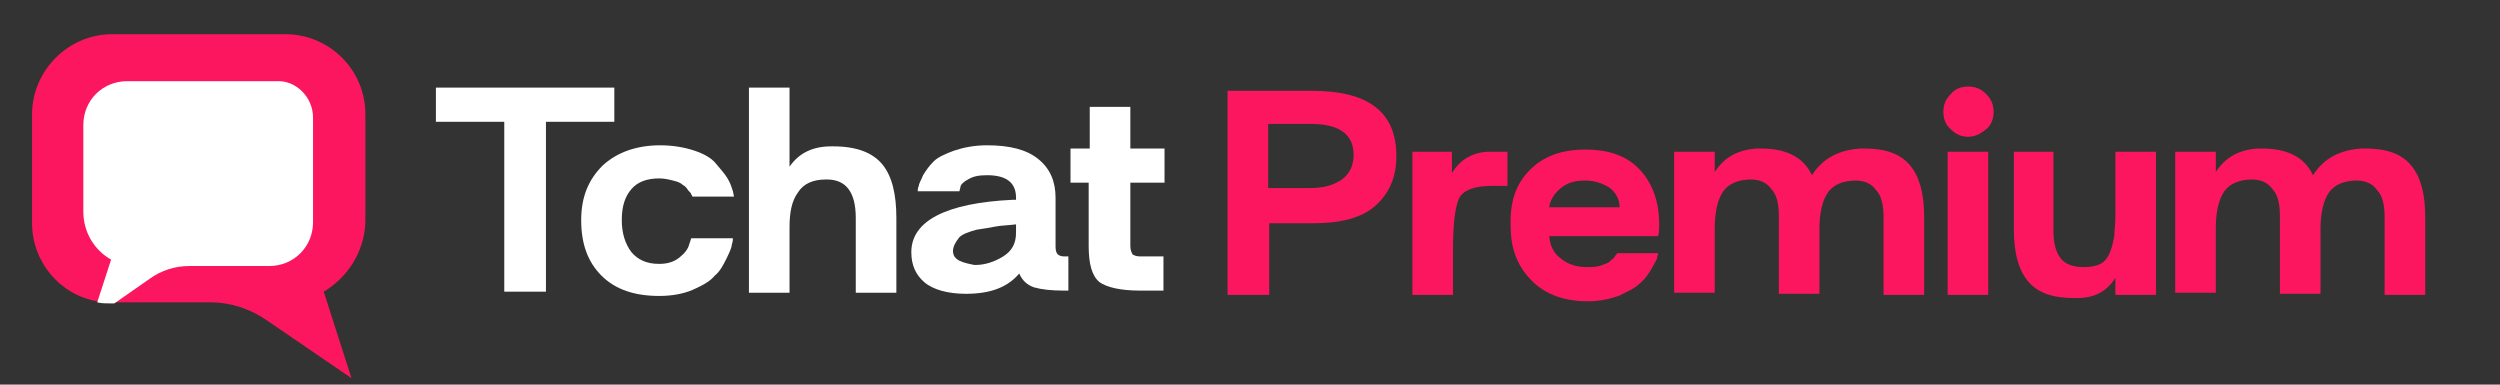
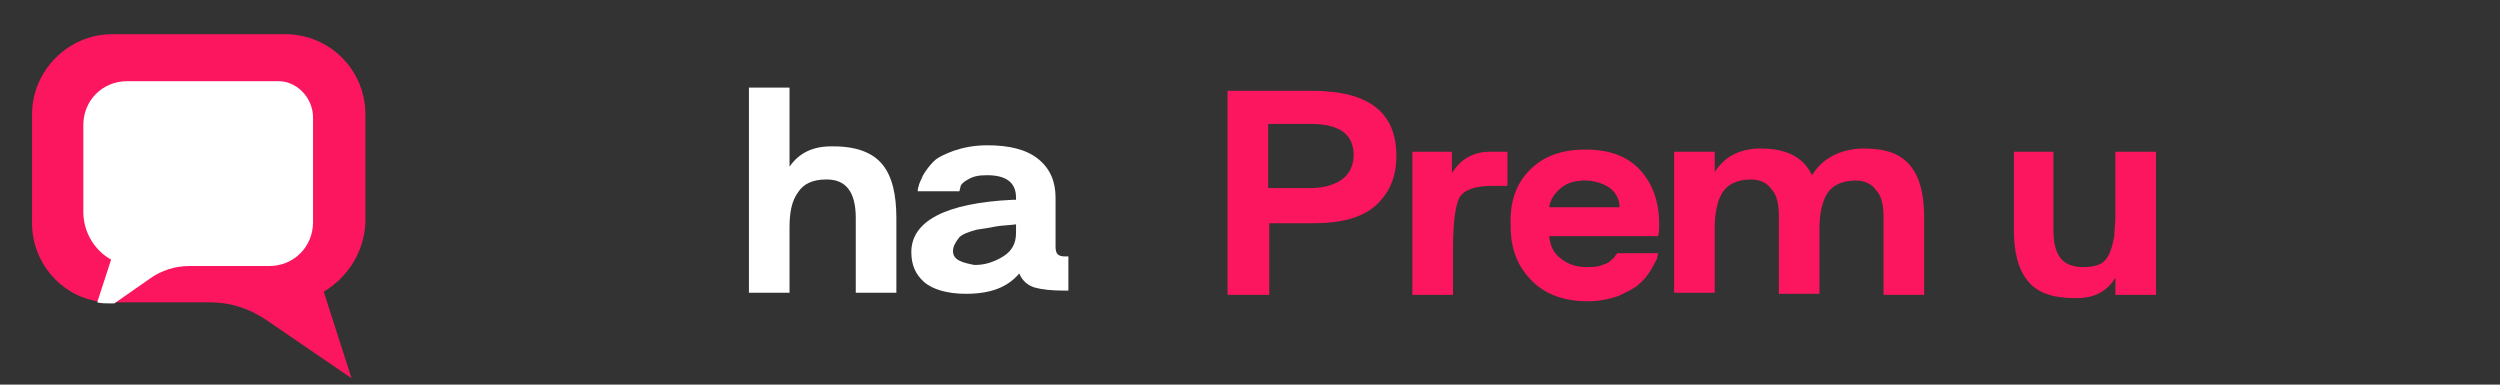
<svg xmlns="http://www.w3.org/2000/svg" version="1.1" id="Layer_1" x="0px" y="0px" width="234px" height="36px" viewBox="0 0 234 36" style="enable-background:new 0 0 234 36;" xml:space="preserve">
  <rect x="0" y="0" width="234" height="36" fill="#333333" stroke="none" />
  <style type="text/css">
	.st0{fill:#FFFFFF;}
	.st1{fill:#FC165F;}
</style>
  <g>
-     <path class="st0" d="M40.9,8.2h16.6v3.2h-6.4v15.9h-3.9V11.4h-6.4V8.2z" />
-     <path class="st0" d="M56.4,15.5c1.3-1.2,3.1-1.9,5.4-1.9c1.2,0,2.3,0.2,3.2,0.5s1.6,0.7,2,1.2c0.4,0.5,0.8,0.9,1.1,1.4   c0.3,0.5,0.4,0.9,0.5,1.2l0.1,0.5h-3.9c0,0,0-0.1-0.1-0.2c0-0.1-0.1-0.2-0.3-0.4c-0.1-0.2-0.3-0.4-0.5-0.5   c-0.2-0.2-0.5-0.3-0.9-0.4c-0.4-0.1-0.8-0.2-1.3-0.2c-1.1,0-2,0.3-2.6,1c-0.6,0.7-0.9,1.6-0.9,2.9c0,1.2,0.3,2.2,0.9,3   c0.6,0.7,1.4,1.1,2.6,1.1c0.8,0,1.4-0.2,1.9-0.6c0.5-0.4,0.8-0.8,0.9-1.2l0.2-0.6h3.9c0,0.1,0,0.3-0.1,0.6c0,0.2-0.2,0.7-0.5,1.3   c-0.3,0.6-0.6,1.2-1.1,1.6c-0.4,0.5-1.1,0.9-2,1.3c-0.9,0.4-2,0.6-3.2,0.6c-2.3,0-4.1-0.6-5.4-1.9c-1.3-1.3-1.9-3-1.9-5.2   C54.4,18.4,55.1,16.8,56.4,15.5z" />
    <path class="st0" d="M70.1,8.2h3.8v7.4c0.9-1.3,2.2-1.9,3.9-1.9c0.1,0,0.2,0,0.2,0c2.2,0,3.7,0.6,4.6,1.7s1.3,2.8,1.3,5v7h-3.8v-7   c0-2.4-0.9-3.6-2.7-3.6c0,0-0.1,0-0.1,0c-1.2,0-2.1,0.4-2.6,1.2c-0.6,0.8-0.8,1.9-0.8,3.3v6.1h-3.8V8.2z" />
    <path class="st0" d="M85.3,23.6c0-2.9,3.2-4.6,9.5-4.9h0.3v-0.2c0-1.4-0.9-2.1-2.7-2.1c-0.8,0-1.3,0.1-1.8,0.4   c-0.4,0.2-0.7,0.5-0.7,0.7l-0.1,0.4h-3.9c0-0.1,0-0.3,0.1-0.5c0-0.2,0.2-0.5,0.4-1c0.3-0.5,0.6-0.9,1-1.3c0.4-0.4,1.1-0.7,1.9-1   c0.9-0.3,1.9-0.5,3.1-0.5c2.1,0,3.7,0.4,4.8,1.3c1.1,0.9,1.6,2.1,1.6,3.6l0,3.9v0.7c0,0.4,0.1,0.6,0.2,0.7c0.1,0.1,0.3,0.2,0.6,0.2   h0.4v3.2h-0.4c-1.2,0-2.1-0.1-2.8-0.3c-0.6-0.2-1.1-0.6-1.4-1.3c-1.1,1.3-2.7,1.9-5,1.9c-1.7,0-3.1-0.4-3.9-1.1   C85.7,25.7,85.3,24.8,85.3,23.6z M89.2,23.5c0,0.4,0.2,0.7,0.6,0.9c0.4,0.2,0.9,0.3,1.4,0.4c0,0,0.1,0,0.1,0c0.9,0,1.8-0.3,2.6-0.8   c0.8-0.5,1.2-1.2,1.2-2.2v-0.8c-0.8,0.1-1.4,0.1-1.9,0.2c-0.5,0.1-1.1,0.2-1.8,0.3c-0.7,0.2-1.3,0.4-1.6,0.7   C89.4,22.7,89.2,23.1,89.2,23.5z" />
-     <path class="st0" d="M100.3,13.9h1.7V10h3.8v3.9h3.2v3.2h-3.2v5.9c0,0.4,0.1,0.6,0.2,0.8c0.1,0.1,0.4,0.2,0.7,0.2h2.2v3.2h-2.2   c-1.8,0-3.1-0.3-3.8-0.8c-0.7-0.6-1-1.7-1-3.4v-5.9h-1.7V13.9z" />
  </g>
  <g>
    <path class="st1" d="M122.8,8.5c5.3,0,7.9,2,7.9,6.1c0,1.9-0.6,3.4-1.9,4.6c-1.3,1.2-3.3,1.7-6,1.7h-4v6.7h-3.9V8.5H122.8z    M118.7,11.7v5.9h4c1.2,0,2.2-0.3,2.9-0.8c0.7-0.5,1.1-1.3,1.1-2.3c0-1.9-1.3-2.9-4-2.9H118.7z" />
    <path class="st1" d="M132.2,14.2h3.7v2c0.8-1.3,2-2,3.6-2h1.6v3.2h-1.5c-1.6,0-2.6,0.4-3,1.1c-0.4,0.8-0.6,2.4-0.6,5v4.1h-3.8V14.2   z" />
    <path class="st1" d="M143.2,15.9c1.3-1.3,3-1.9,5.2-1.9c2.2,0,3.9,0.6,5.1,1.9c1.2,1.3,1.8,3,1.8,5.1c0,0.4,0,0.7-0.1,1.1H145   c0.1,0.9,0.4,1.6,1.1,2.1c0.6,0.5,1.4,0.8,2.4,0.8c0.4,0,0.8,0,1.2-0.1c0.3-0.1,0.6-0.2,0.8-0.3c0.2-0.1,0.3-0.3,0.5-0.4   c0.1-0.1,0.2-0.3,0.3-0.4l0.1-0.1h3.8c0,0.1-0.1,0.3-0.1,0.5c-0.1,0.2-0.3,0.6-0.6,1.1c-0.3,0.5-0.7,1-1.1,1.3   c-0.4,0.4-1.1,0.7-1.9,1.1c-0.9,0.3-1.8,0.5-2.9,0.5c-2.1,0-3.9-0.6-5.2-1.9c-1.3-1.3-2-2.9-2-5.1   C141.3,18.9,141.9,17.2,143.2,15.9z M151.6,19.5C151.6,19.5,151.6,19.4,151.6,19.5c0-0.8-0.3-1.4-0.9-1.9c-0.6-0.4-1.4-0.7-2.3-0.7   c-1,0-1.7,0.2-2.3,0.7c-0.6,0.5-1,1.1-1.1,1.8H151.6z" />
    <path class="st1" d="M160.5,14.2v1.9c0.9-1.4,2.2-2.1,4-2.2c0.1,0,0.2,0,0.3,0c2.4,0,4,0.8,4.8,2.5c1-1.6,2.6-2.4,4.6-2.5   c0.1,0,0.2,0,0.3,0c2,0,3.4,0.5,4.3,1.6c0.9,1.1,1.3,2.7,1.3,4.8v7.3h-3.8v-7.3c0-1.1-0.2-2-0.7-2.5c-0.4-0.6-1.1-0.9-1.9-0.9   c-1.2,0-2.1,0.4-2.6,1.1c-0.5,0.7-0.8,1.9-0.8,3.4v6.1h-3.8v-7.3c0-1.1-0.2-2-0.7-2.5c-0.4-0.6-1.1-0.9-1.9-0.9   c-1.2,0-2.1,0.4-2.6,1.1c-0.5,0.7-0.8,1.9-0.8,3.4v6.1h-3.8V14.2H160.5z" />
-     <path class="st1" d="M181.9,10.5c0-0.7,0.2-1.2,0.7-1.7c0.4-0.5,1-0.7,1.6-0.7c0.7,0,1.2,0.2,1.7,0.7c0.5,0.5,0.7,1,0.7,1.7   c0,0.6-0.2,1.2-0.7,1.6c-0.5,0.4-1,0.7-1.7,0.7c-0.6,0-1.1-0.2-1.6-0.7C182.1,11.7,181.9,11.1,181.9,10.5z M186.1,14.2v13.4h-3.8   V14.2H186.1z" />
    <path class="st1" d="M192.2,14.2v7.3c0,1.2,0.2,2.1,0.7,2.7c0.4,0.5,1.1,0.8,2.1,0.8c0.7,0,1.2-0.1,1.6-0.3   c0.4-0.2,0.7-0.6,0.9-1.1c0.2-0.5,0.3-1,0.4-1.5c0-0.5,0.1-1.1,0.1-1.9v-6h3.8v13.4H198V26c-0.8,1.3-2,1.9-3.6,1.9   c-0.1,0-0.2,0-0.2,0c-2.1,0-3.5-0.5-4.4-1.6c-0.9-1.1-1.3-2.7-1.3-4.8v-7.3H192.2z" />
-     <path class="st1" d="M207.4,14.2v1.9c0.9-1.4,2.2-2.1,4-2.2c0.1,0,0.2,0,0.3,0c2.4,0,4,0.8,4.8,2.5c1-1.6,2.6-2.4,4.6-2.5   c0.1,0,0.2,0,0.3,0c2,0,3.4,0.5,4.3,1.6c0.9,1.1,1.3,2.7,1.3,4.8v7.3h-3.8v-7.3c0-1.1-0.2-2-0.7-2.5c-0.4-0.6-1.1-0.9-1.9-0.9   c-1.2,0-2.1,0.4-2.6,1.1c-0.5,0.7-0.8,1.9-0.8,3.4v6.1h-3.8v-7.3c0-1.1-0.2-2-0.7-2.5c-0.4-0.6-1.1-0.9-1.9-0.9   c-1.2,0-2.1,0.4-2.6,1.1c-0.5,0.7-0.8,1.9-0.8,3.4v6.1h-3.8V14.2H207.4z" />
  </g>
  <path class="st1" d="M30.3,27.3l2.6,8.1L25,30c-1.6-1.1-3.4-1.7-5.3-1.7h-9.3c-0.5,0-0.9,0-1.3-0.1c-3.5-0.6-6.1-3.7-6.1-7.3V10.7  c0-4.1,3.4-7.5,7.5-7.5h16.2c4.1,0,7.5,3.3,7.5,7.5v10.1C34.1,23.6,32.5,26,30.3,27.3z" />
  <path class="st0" d="M29.3,11v9.8c0,2.3-1.8,4.1-4.1,4.1h-7.5c-1.3,0-2.6,0.4-3.7,1.2l-3.3,2.3h-0.3c-0.5,0-0.9,0-1.3-0.1l1.3-4  c-1.6-0.9-2.6-2.6-2.6-4.5v-8.1c0-2.3,1.8-4.1,4.1-4.1h14C27.7,7.5,29.3,9.1,29.3,11z" />
</svg>